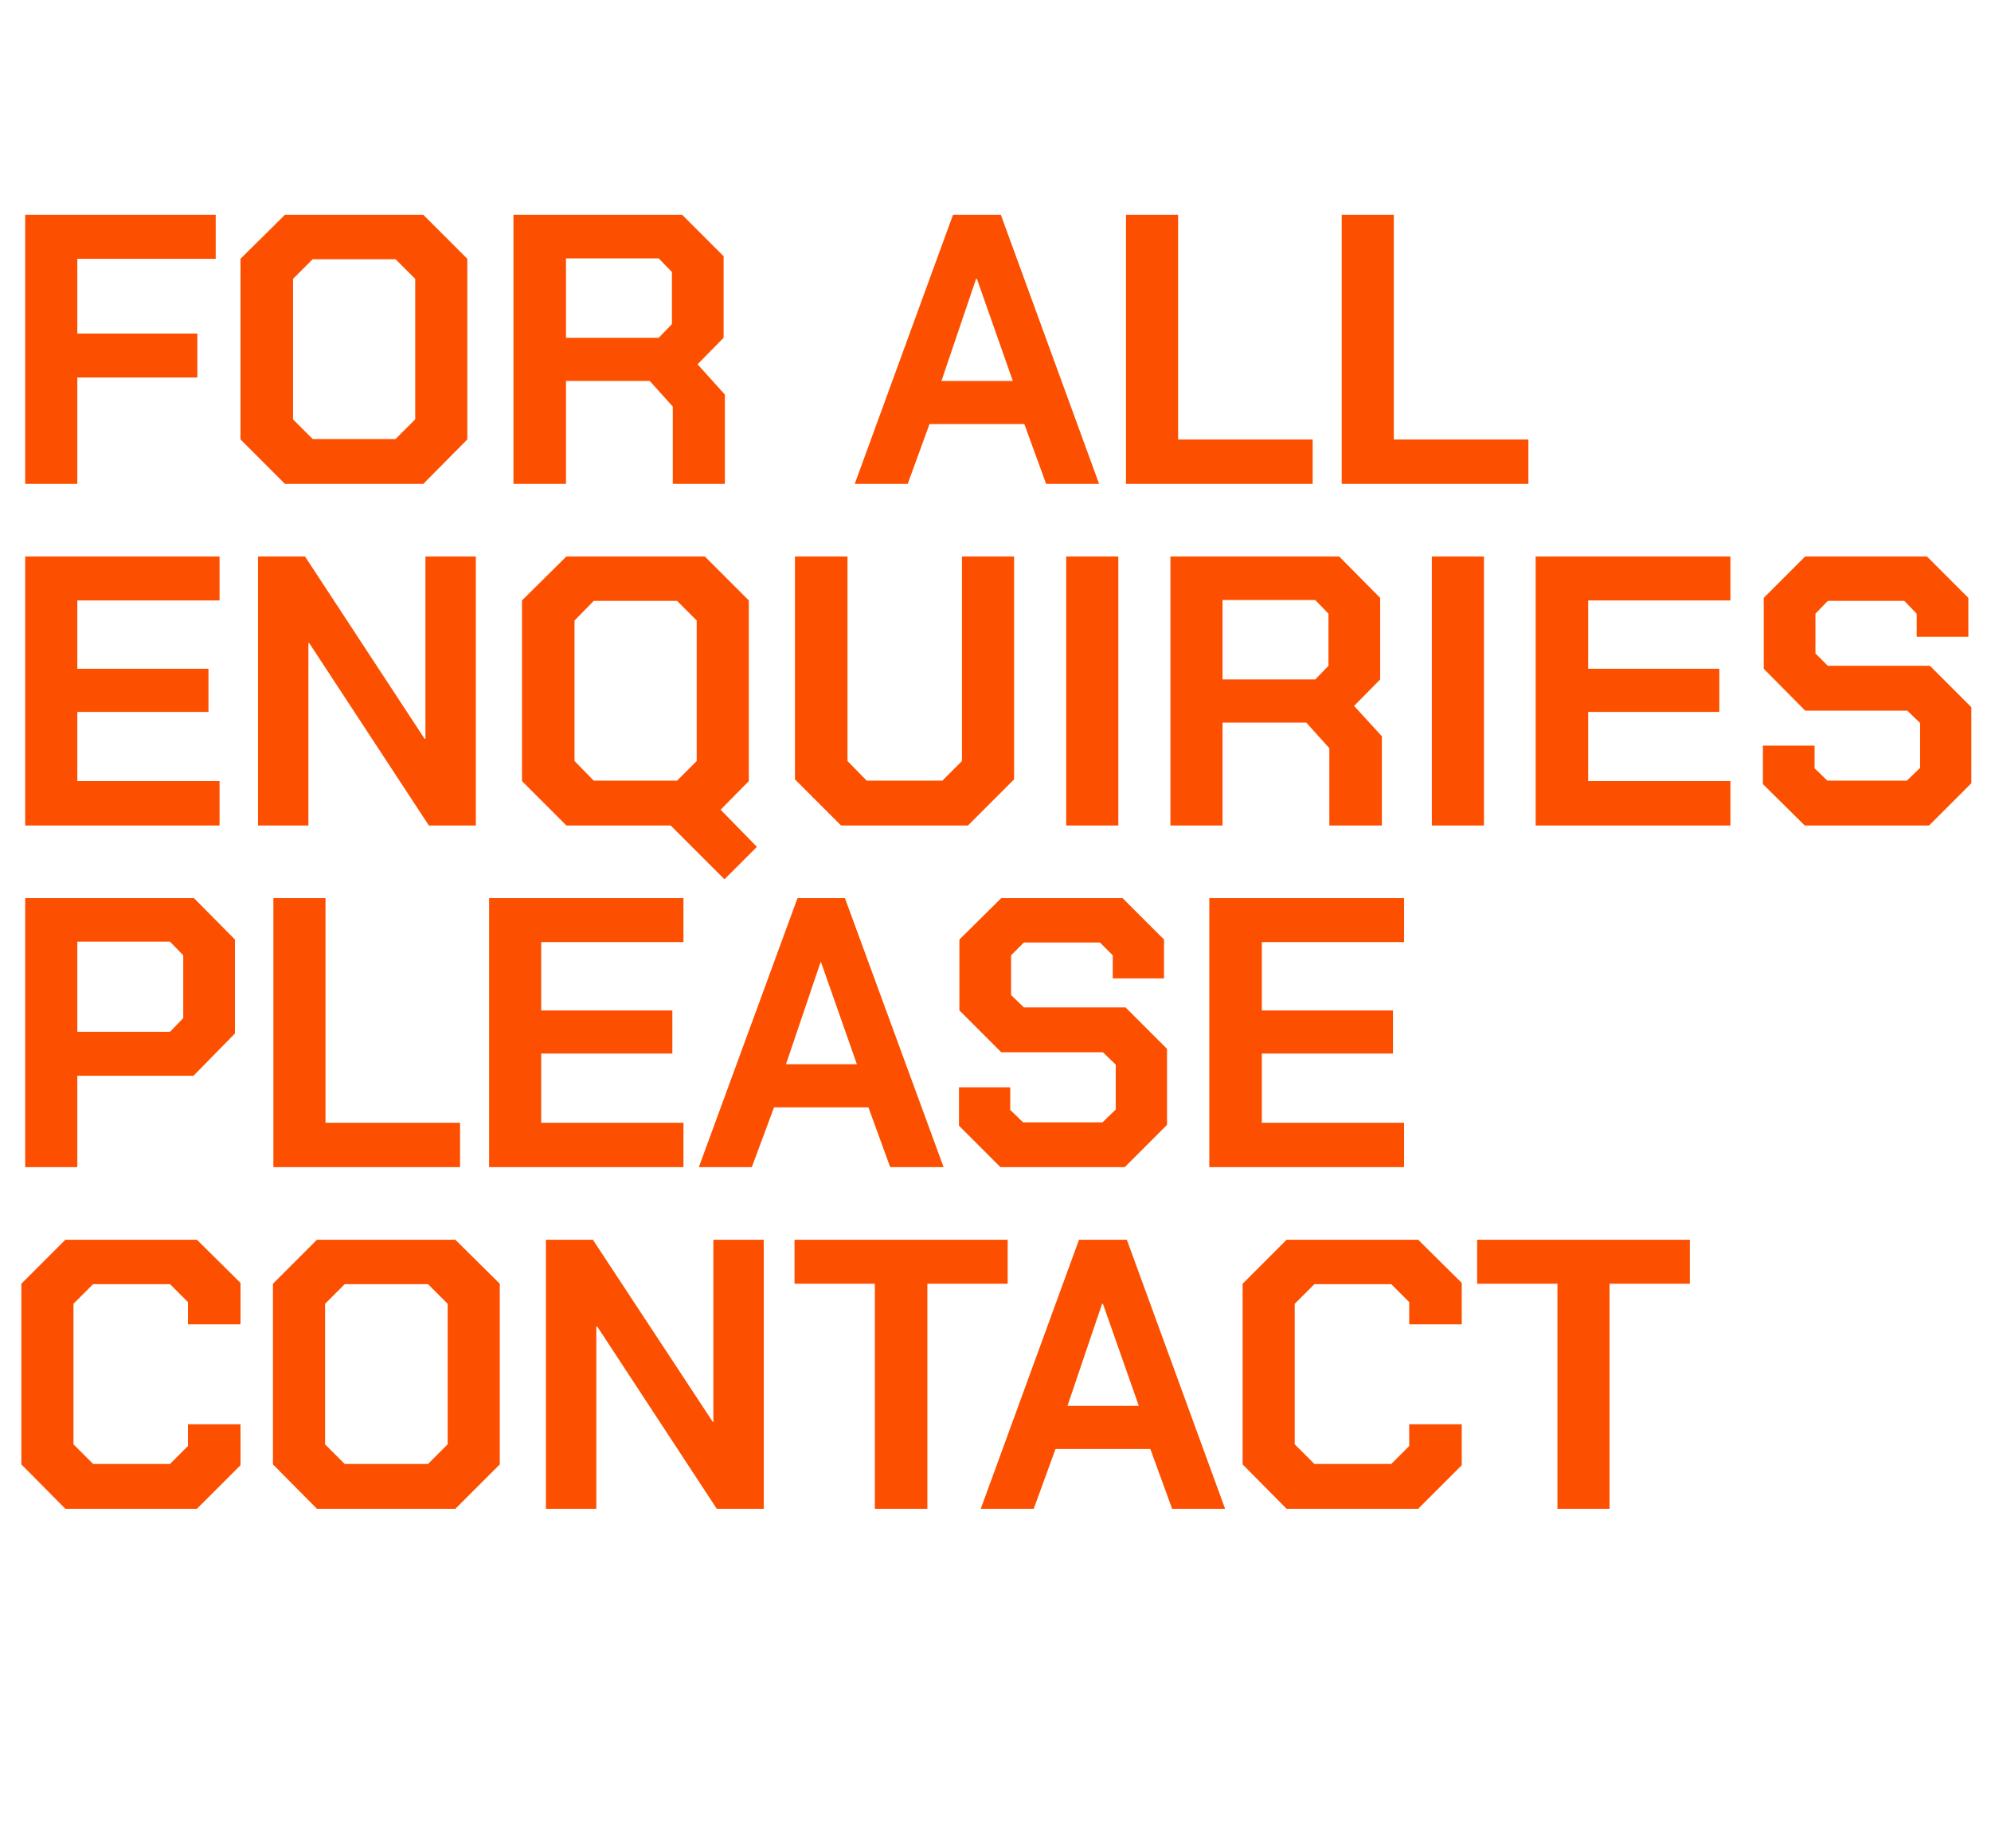
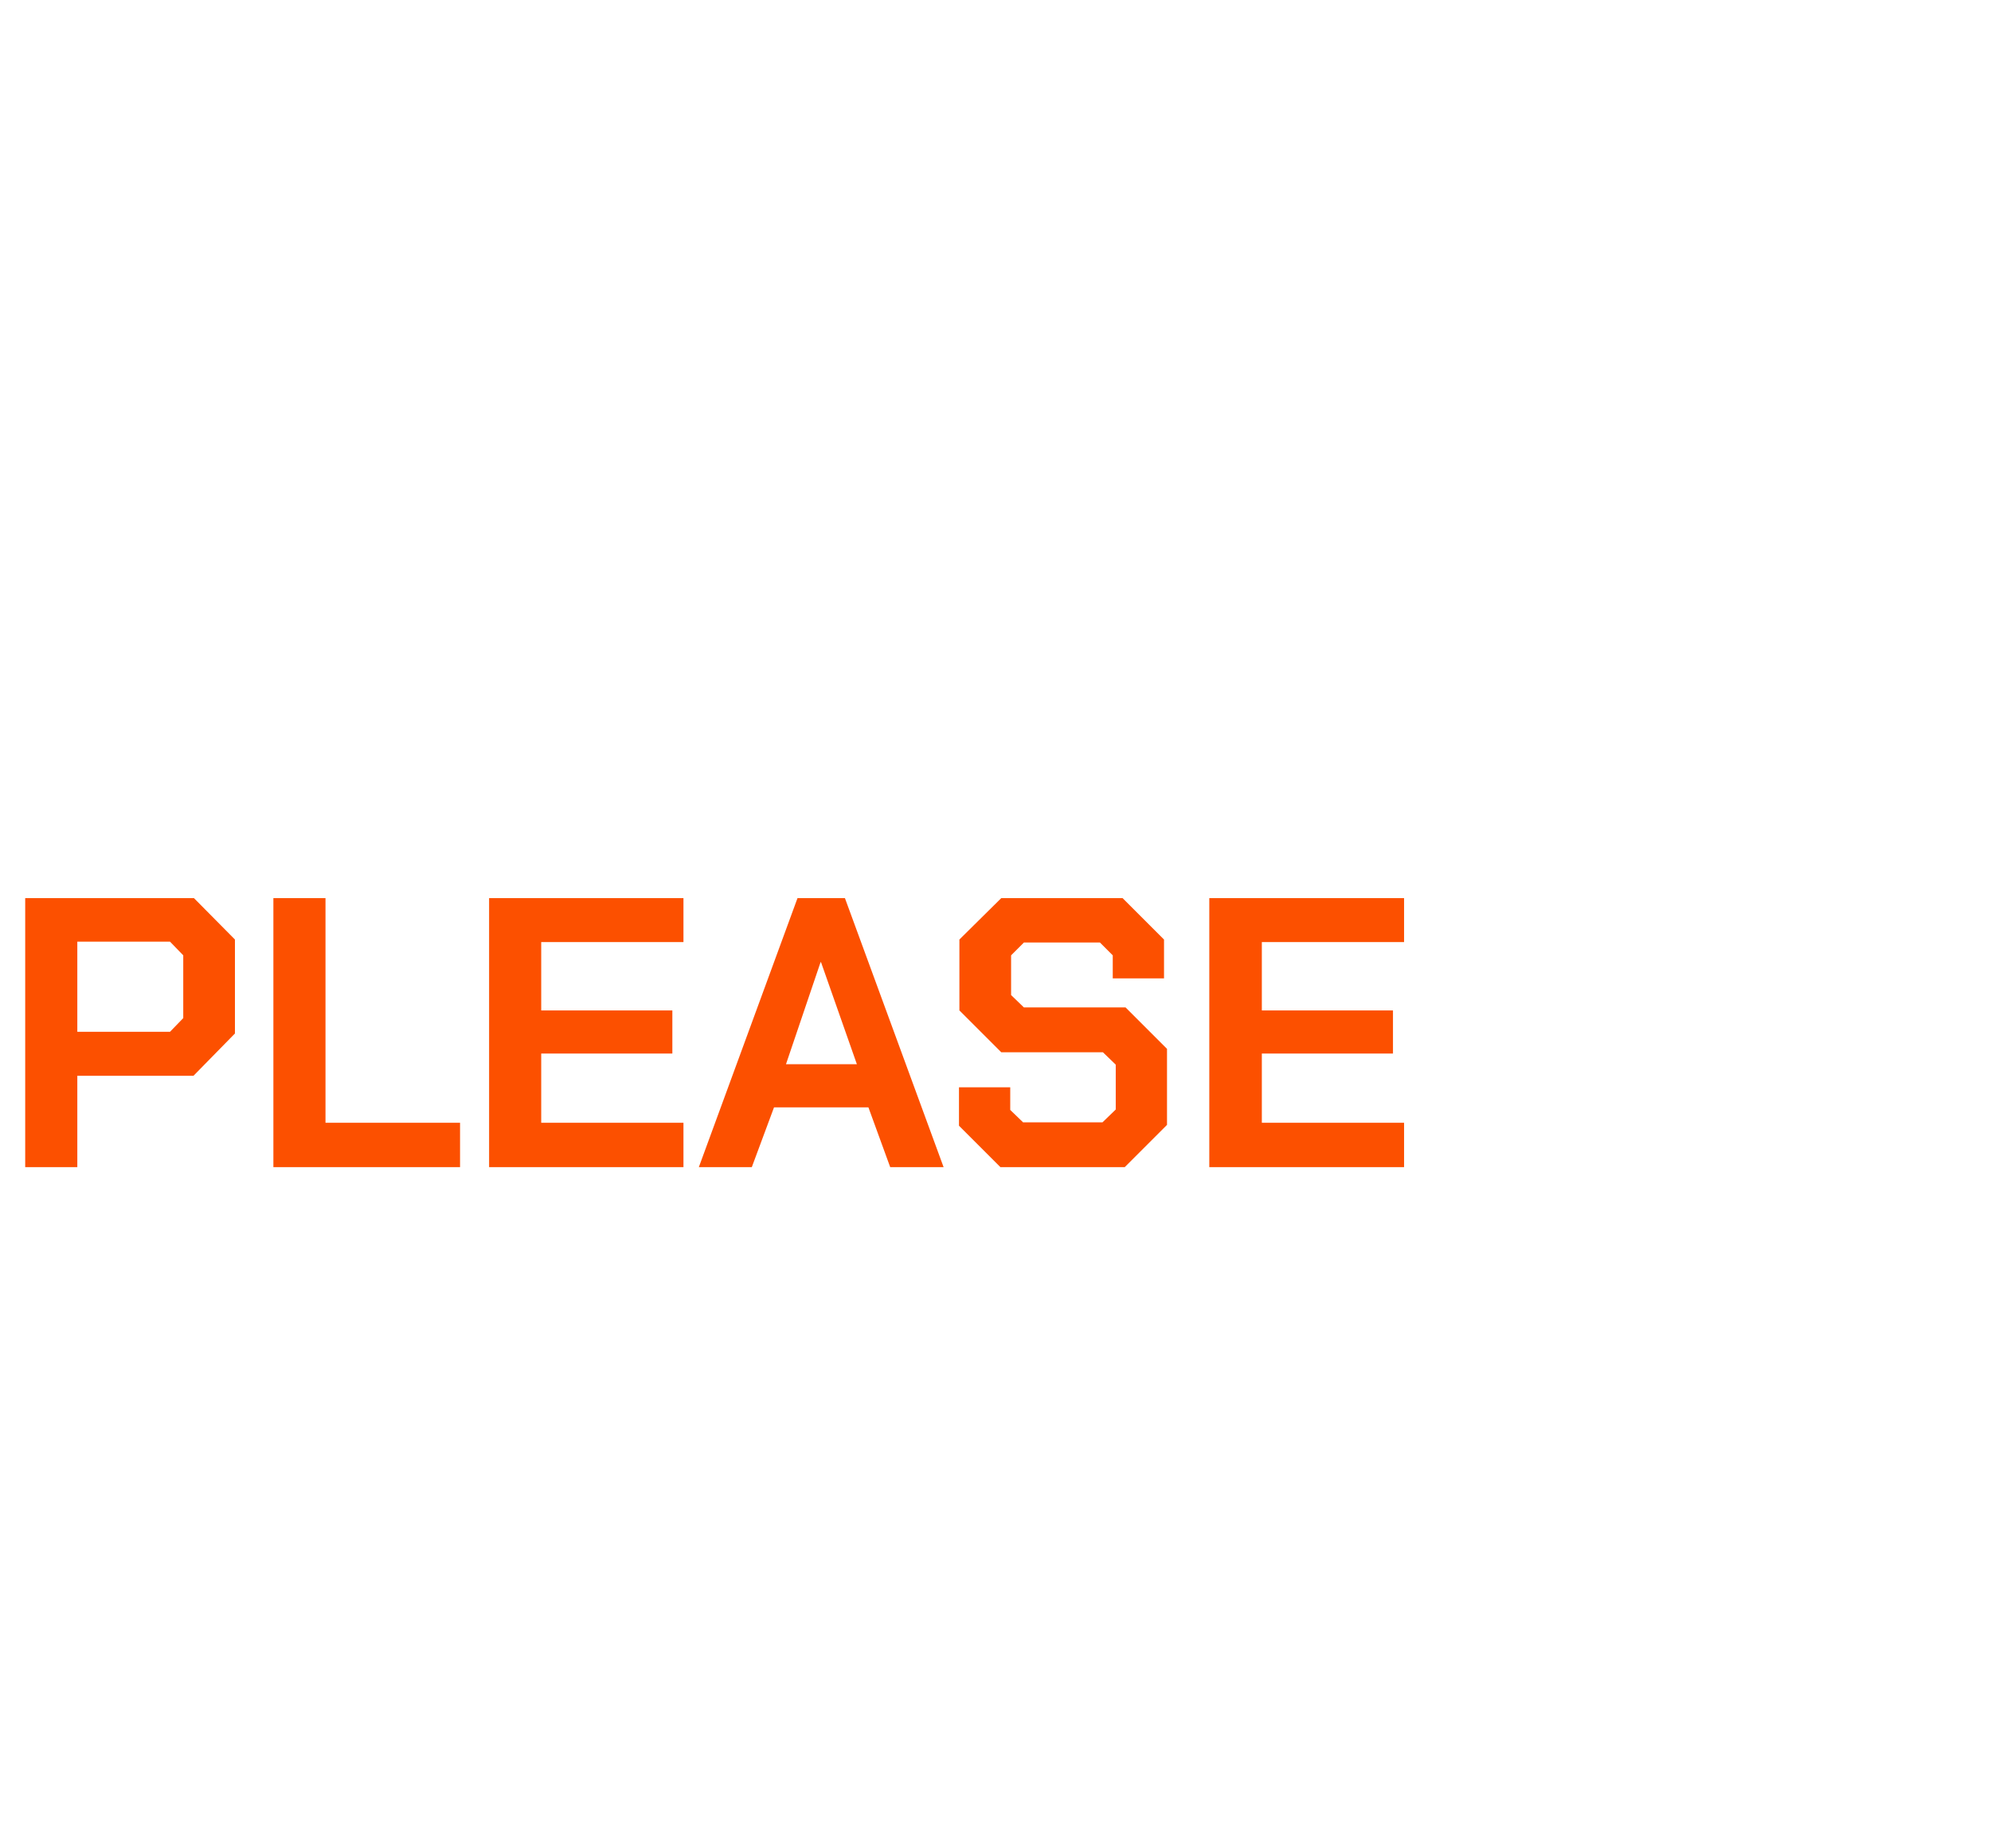
<svg xmlns="http://www.w3.org/2000/svg" version="1.1" width="466.1px" height="432.7px" viewBox="0 -24 466.1 432.7" style="top:-24px">
  <desc>For all enquiries please contact</desc>
  <defs />
  <g id="Polygon67224">
-     <path d="M 5 318.9 L 5 276.6 L 15.3 266.3 L 46.1 266.3 L 56.3 276.4 L 56.3 286.1 L 44 286.1 L 44 280.9 L 39.8 276.7 L 21.8 276.7 L 17.2 281.3 L 17.2 314.2 L 21.8 318.8 L 39.8 318.8 L 44 314.6 L 44 309.5 L 56.3 309.5 L 56.3 319.1 L 46.1 329.3 L 15.3 329.3 L 5 318.9 Z M 63.9 318.9 L 63.9 276.6 L 74.2 266.3 L 106.6 266.3 L 117 276.6 L 117 318.9 L 106.6 329.3 L 74.2 329.3 L 63.9 318.9 Z M 100.2 318.8 L 104.8 314.2 L 104.8 281.3 L 100.2 276.7 L 80.7 276.7 L 76.1 281.3 L 76.1 314.2 L 80.7 318.8 L 100.2 318.8 Z M 127.8 266.3 L 138.8 266.3 L 166.9 309 L 167 309 L 167 266.3 L 178.8 266.3 L 178.8 329.3 L 167.8 329.3 L 139.8 286.6 L 139.6 286.6 L 139.6 329.3 L 127.8 329.3 L 127.8 266.3 Z M 204.8 276.6 L 186 276.6 L 186 266.3 L 235.9 266.3 L 235.9 276.6 L 217.1 276.6 L 217.1 329.3 L 204.8 329.3 L 204.8 276.6 Z M 252.6 266.3 L 263.8 266.3 L 286.8 329.3 L 274.4 329.3 L 269.3 315.3 L 247.1 315.3 L 242 329.3 L 229.6 329.3 L 252.6 266.3 Z M 266.6 305.2 L 258.2 281.3 L 258 281.3 L 249.9 305.2 L 266.6 305.2 Z M 290.9 318.9 L 290.9 276.6 L 301.2 266.3 L 332 266.3 L 342.2 276.4 L 342.2 286.1 L 329.9 286.1 L 329.9 280.9 L 325.7 276.7 L 307.7 276.7 L 303.1 281.3 L 303.1 314.2 L 307.7 318.8 L 325.7 318.8 L 329.9 314.6 L 329.9 309.5 L 342.2 309.5 L 342.2 319.1 L 332 329.3 L 301.2 329.3 L 290.9 318.9 Z M 364.6 276.6 L 345.8 276.6 L 345.8 266.3 L 395.6 266.3 L 395.6 276.6 L 376.8 276.6 L 376.8 329.3 L 364.6 329.3 L 364.6 276.6 Z " stroke="none" fill="#fc5000" />
-   </g>
+     </g>
  <g id="Polygon67223">
    <path d="M 5.9 186.3 L 45.4 186.3 L 55 196 L 55 218 L 45.3 227.9 L 18.1 227.9 L 18.1 249.3 L 5.9 249.3 L 5.9 186.3 Z M 39.8 217.6 L 42.9 214.4 L 42.9 199.7 L 39.8 196.5 L 18.1 196.5 L 18.1 217.6 L 39.8 217.6 Z M 64 186.3 L 76.2 186.3 L 76.2 238.9 L 107.7 238.9 L 107.7 249.3 L 64 249.3 L 64 186.3 Z M 114.5 186.3 L 160 186.3 L 160 196.6 L 126.7 196.6 L 126.7 212.6 L 157.4 212.6 L 157.4 222.7 L 126.7 222.7 L 126.7 238.9 L 160 238.9 L 160 249.3 L 114.5 249.3 L 114.5 186.3 Z M 186.7 186.3 L 197.8 186.3 L 220.9 249.3 L 208.4 249.3 L 203.3 235.3 L 181.2 235.3 L 176 249.3 L 163.6 249.3 L 186.7 186.3 Z M 200.6 225.2 L 192.2 201.3 L 192.1 201.3 L 184 225.2 L 200.6 225.2 Z M 224.5 239.6 L 224.5 230.6 L 236.5 230.6 L 236.5 235.9 L 239.5 238.8 L 258.1 238.8 L 261.2 235.8 L 261.2 225.3 L 258.2 222.4 L 234.4 222.4 L 224.6 212.6 L 224.6 196 L 234.4 186.3 L 262.8 186.3 L 272.5 196 L 272.5 205.1 L 260.5 205.1 L 260.5 199.7 L 257.5 196.7 L 239.7 196.7 L 236.7 199.7 L 236.7 209 L 239.7 211.9 L 263.5 211.9 L 273.2 221.6 L 273.2 239.4 L 263.3 249.3 L 234.2 249.3 L 224.5 239.6 Z M 283.1 186.3 L 328.7 186.3 L 328.7 196.6 L 295.4 196.6 L 295.4 212.6 L 326.1 212.6 L 326.1 222.7 L 295.4 222.7 L 295.4 238.9 L 328.7 238.9 L 328.7 249.3 L 283.1 249.3 L 283.1 186.3 Z " stroke="none" fill="#fc5000" />
  </g>
  <g id="Polygon67222">
-     <path d="M 5.9 106.3 L 51.4 106.3 L 51.4 116.6 L 18.1 116.6 L 18.1 132.6 L 48.8 132.6 L 48.8 142.7 L 18.1 142.7 L 18.1 158.9 L 51.4 158.9 L 51.4 169.3 L 5.9 169.3 L 5.9 106.3 Z M 60.4 106.3 L 71.4 106.3 L 99.4 149 L 99.6 149 L 99.6 106.3 L 111.4 106.3 L 111.4 169.3 L 100.4 169.3 L 72.4 126.6 L 72.2 126.6 L 72.2 169.3 L 60.4 169.3 L 60.4 106.3 Z M 177.2 174.3 L 169.6 181.9 L 157 169.3 L 132.6 169.3 L 122.2 158.9 L 122.2 116.6 L 132.6 106.3 L 165 106.3 L 175.3 116.6 L 175.3 158.9 L 168.7 165.6 L 177.2 174.3 Z M 158.5 158.8 L 163.1 154.2 L 163.1 121.3 L 158.5 116.7 L 139 116.7 L 134.5 121.3 L 134.5 154.2 L 139 158.8 L 158.5 158.8 Z M 186.1 158.5 L 186.1 106.3 L 198.4 106.3 L 198.4 154.2 L 202.9 158.8 L 220.6 158.8 L 225.2 154.2 L 225.2 106.3 L 237.4 106.3 L 237.4 158.5 L 226.6 169.3 L 196.9 169.3 L 186.1 158.5 Z M 249.6 106.3 L 261.8 106.3 L 261.8 169.3 L 249.6 169.3 L 249.6 106.3 Z M 323.5 148.4 L 323.5 169.3 L 311.2 169.3 L 311.2 151.2 L 305.8 145.2 L 286.2 145.2 L 286.2 169.3 L 274 169.3 L 274 106.3 L 313.5 106.3 L 323.1 116 L 323.1 135.1 L 317 141.3 L 323.5 148.4 Z M 286.2 135.1 L 307.9 135.1 L 311 131.9 L 311 119.7 L 307.9 116.5 L 286.2 116.5 L 286.2 135.1 Z M 335.2 106.3 L 347.4 106.3 L 347.4 169.3 L 335.2 169.3 L 335.2 106.3 Z M 359.5 106.3 L 405.1 106.3 L 405.1 116.6 L 371.8 116.6 L 371.8 132.6 L 402.5 132.6 L 402.5 142.7 L 371.8 142.7 L 371.8 158.9 L 405.1 158.9 L 405.1 169.3 L 359.5 169.3 L 359.5 106.3 Z M 412.7 159.6 L 412.7 150.6 L 424.8 150.6 L 424.8 155.9 L 427.8 158.8 L 446.4 158.8 L 449.5 155.8 L 449.5 145.3 L 446.5 142.4 L 422.6 142.4 L 412.9 132.6 L 412.9 116 L 422.6 106.3 L 451.1 106.3 L 460.8 116 L 460.8 125.1 L 448.7 125.1 L 448.7 119.7 L 445.8 116.7 L 427.9 116.7 L 425 119.7 L 425 129 L 427.9 131.9 L 451.8 131.9 L 461.5 141.6 L 461.5 159.4 L 451.6 169.3 L 422.5 169.3 L 412.7 159.6 Z " stroke="none" fill="#fc5000" />
-   </g>
+     </g>
  <g id="Polygon67221">
-     <path d="M 5.9 26.3 L 50.5 26.3 L 50.5 36.6 L 18.1 36.6 L 18.1 54.1 L 46.2 54.1 L 46.2 64.4 L 18.1 64.4 L 18.1 89.3 L 5.9 89.3 L 5.9 26.3 Z M 56.3 78.9 L 56.3 36.6 L 66.7 26.3 L 99.1 26.3 L 109.4 36.6 L 109.4 78.9 L 99.1 89.3 L 66.7 89.3 L 56.3 78.9 Z M 92.6 78.8 L 97.2 74.2 L 97.2 41.3 L 92.6 36.7 L 73.2 36.7 L 68.6 41.3 L 68.6 74.2 L 73.2 78.8 L 92.6 78.8 Z M 169.7 68.4 L 169.7 89.3 L 157.5 89.3 L 157.5 71.2 L 152.1 65.2 L 132.5 65.2 L 132.5 89.3 L 120.2 89.3 L 120.2 26.3 L 159.7 26.3 L 169.4 36 L 169.4 55.1 L 163.3 61.3 L 169.7 68.4 Z M 132.5 55.1 L 154.2 55.1 L 157.3 51.9 L 157.3 39.7 L 154.2 36.5 L 132.5 36.5 L 132.5 55.1 Z M 223.1 26.3 L 234.3 26.3 L 257.3 89.3 L 244.9 89.3 L 239.8 75.3 L 217.6 75.3 L 212.5 89.3 L 200.1 89.3 L 223.1 26.3 Z M 237.1 65.2 L 228.7 41.3 L 228.5 41.3 L 220.4 65.2 L 237.1 65.2 Z M 263.6 26.3 L 275.8 26.3 L 275.8 78.9 L 307.3 78.9 L 307.3 89.3 L 263.6 89.3 L 263.6 26.3 Z M 314.1 26.3 L 326.3 26.3 L 326.3 78.9 L 357.8 78.9 L 357.8 89.3 L 314.1 89.3 L 314.1 26.3 Z " stroke="none" fill="#fc5000" />
-   </g>
+     </g>
</svg>